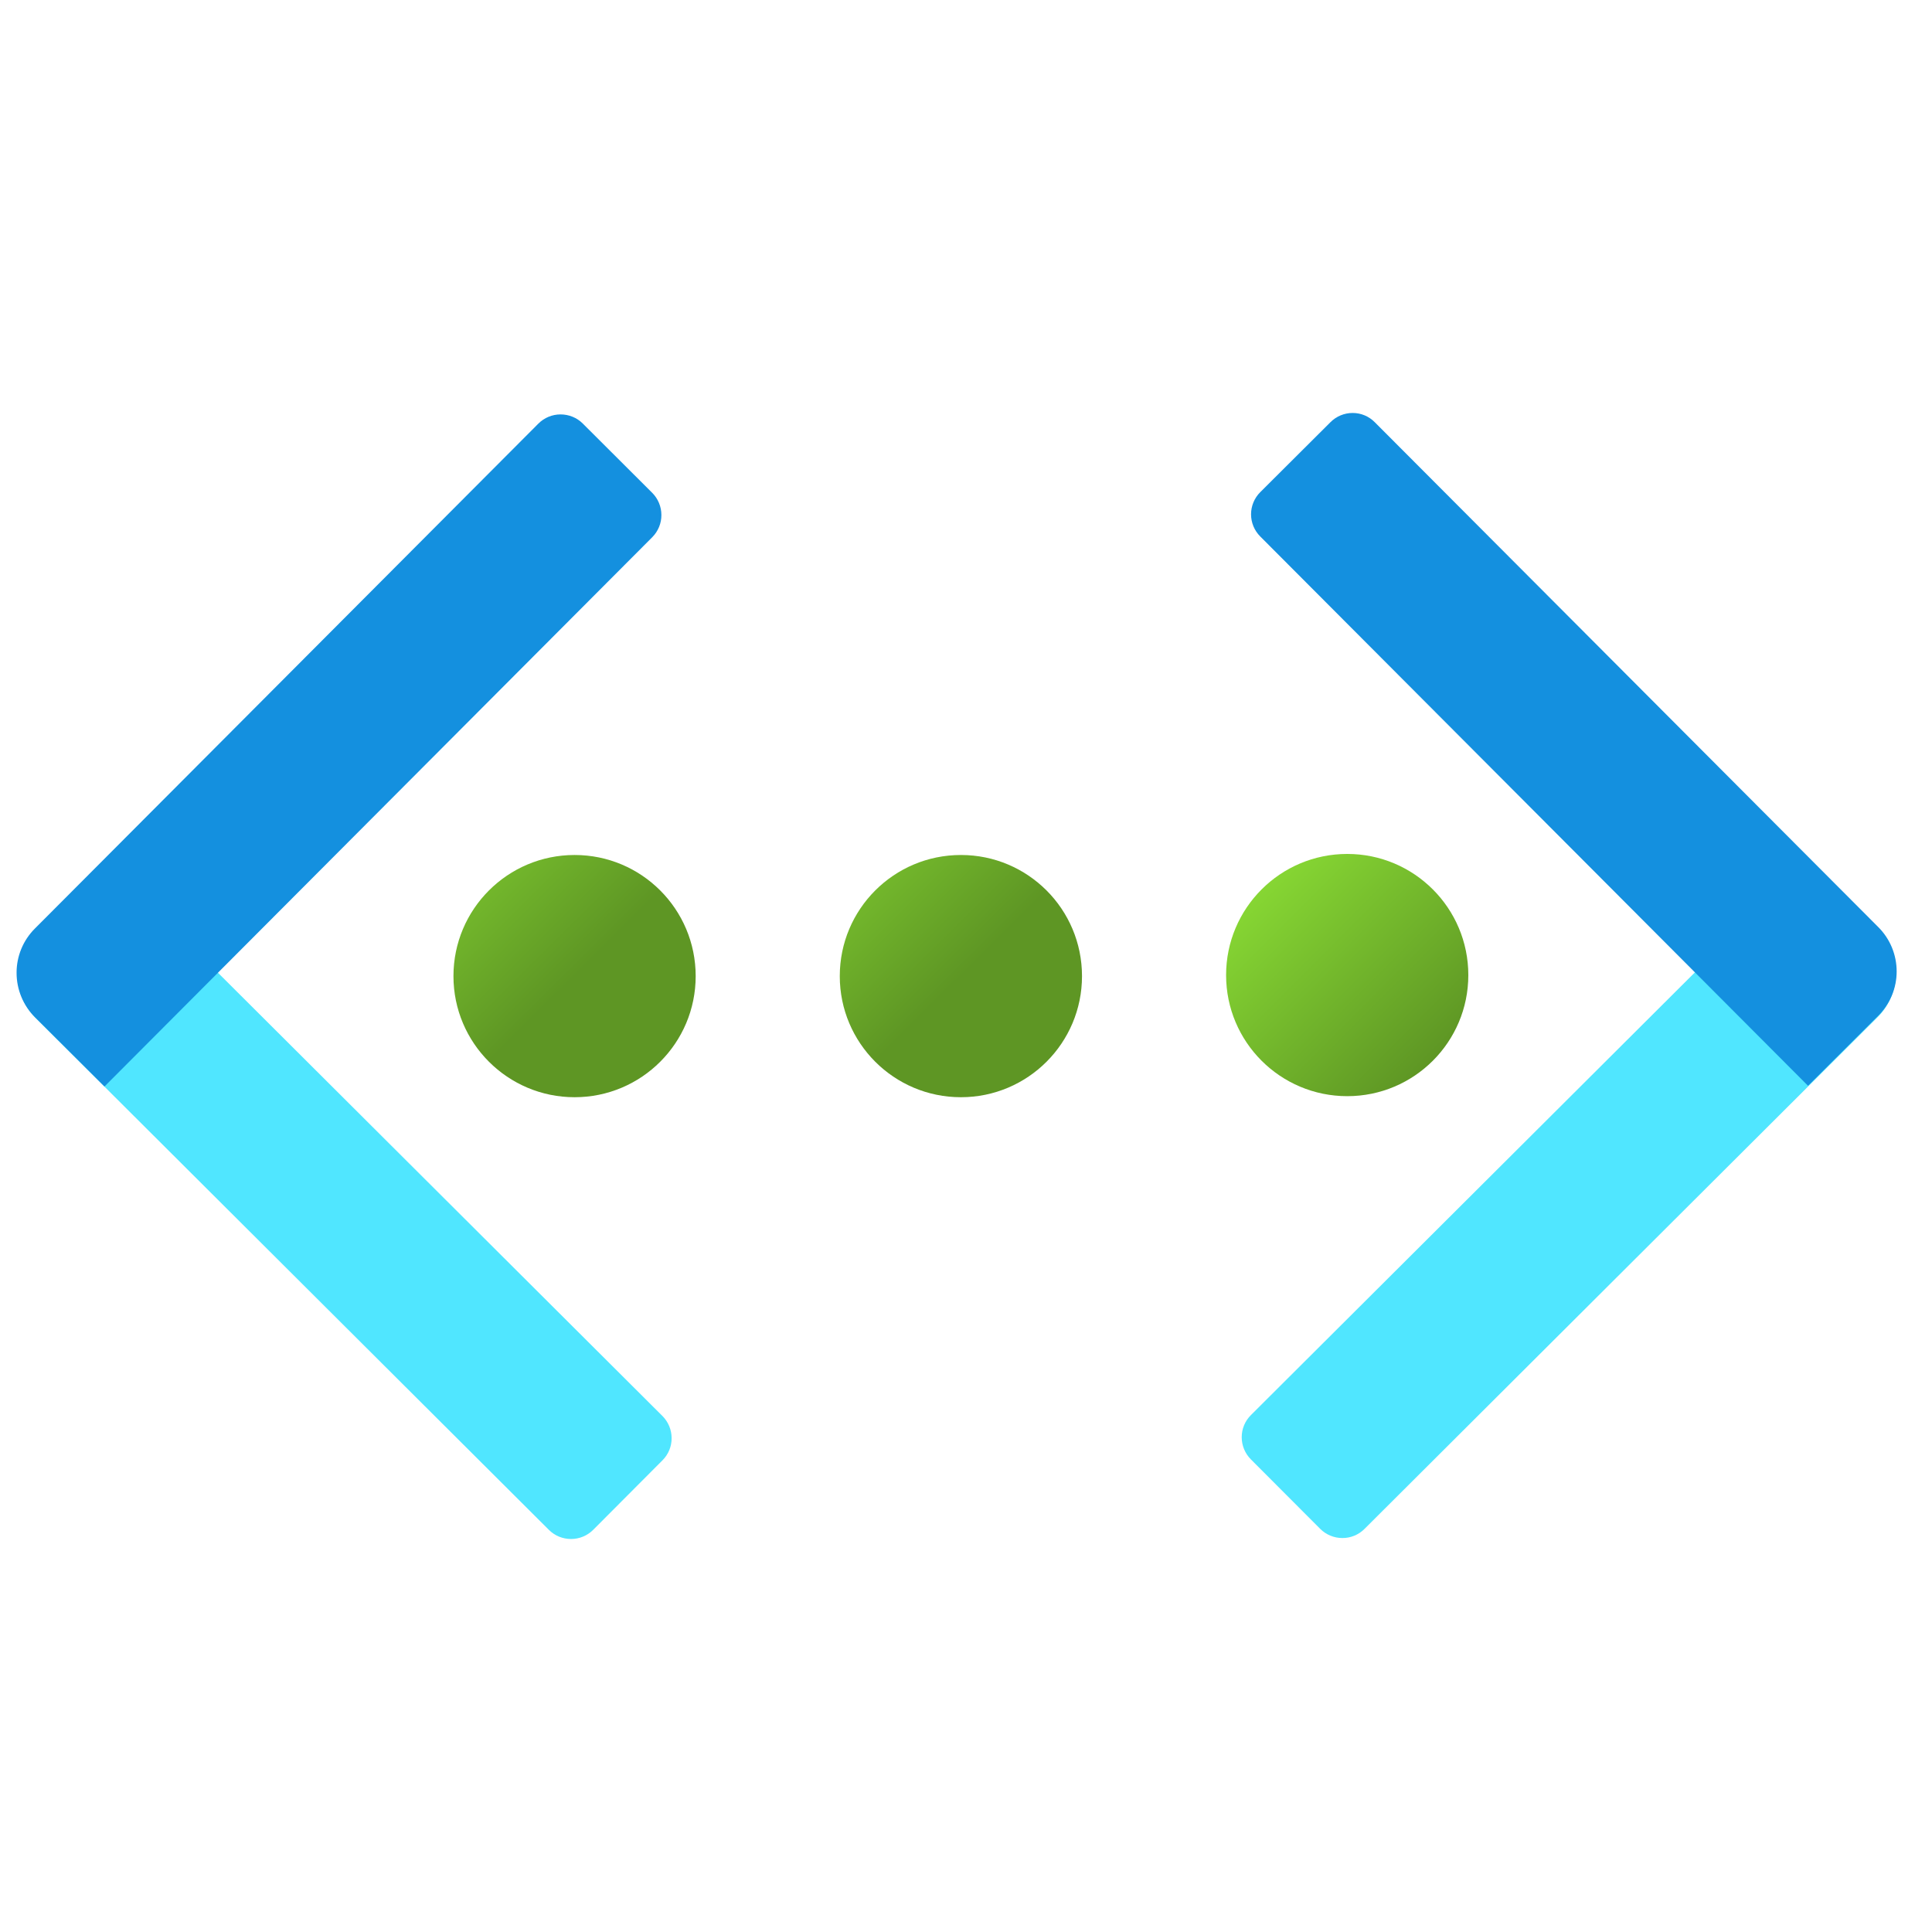
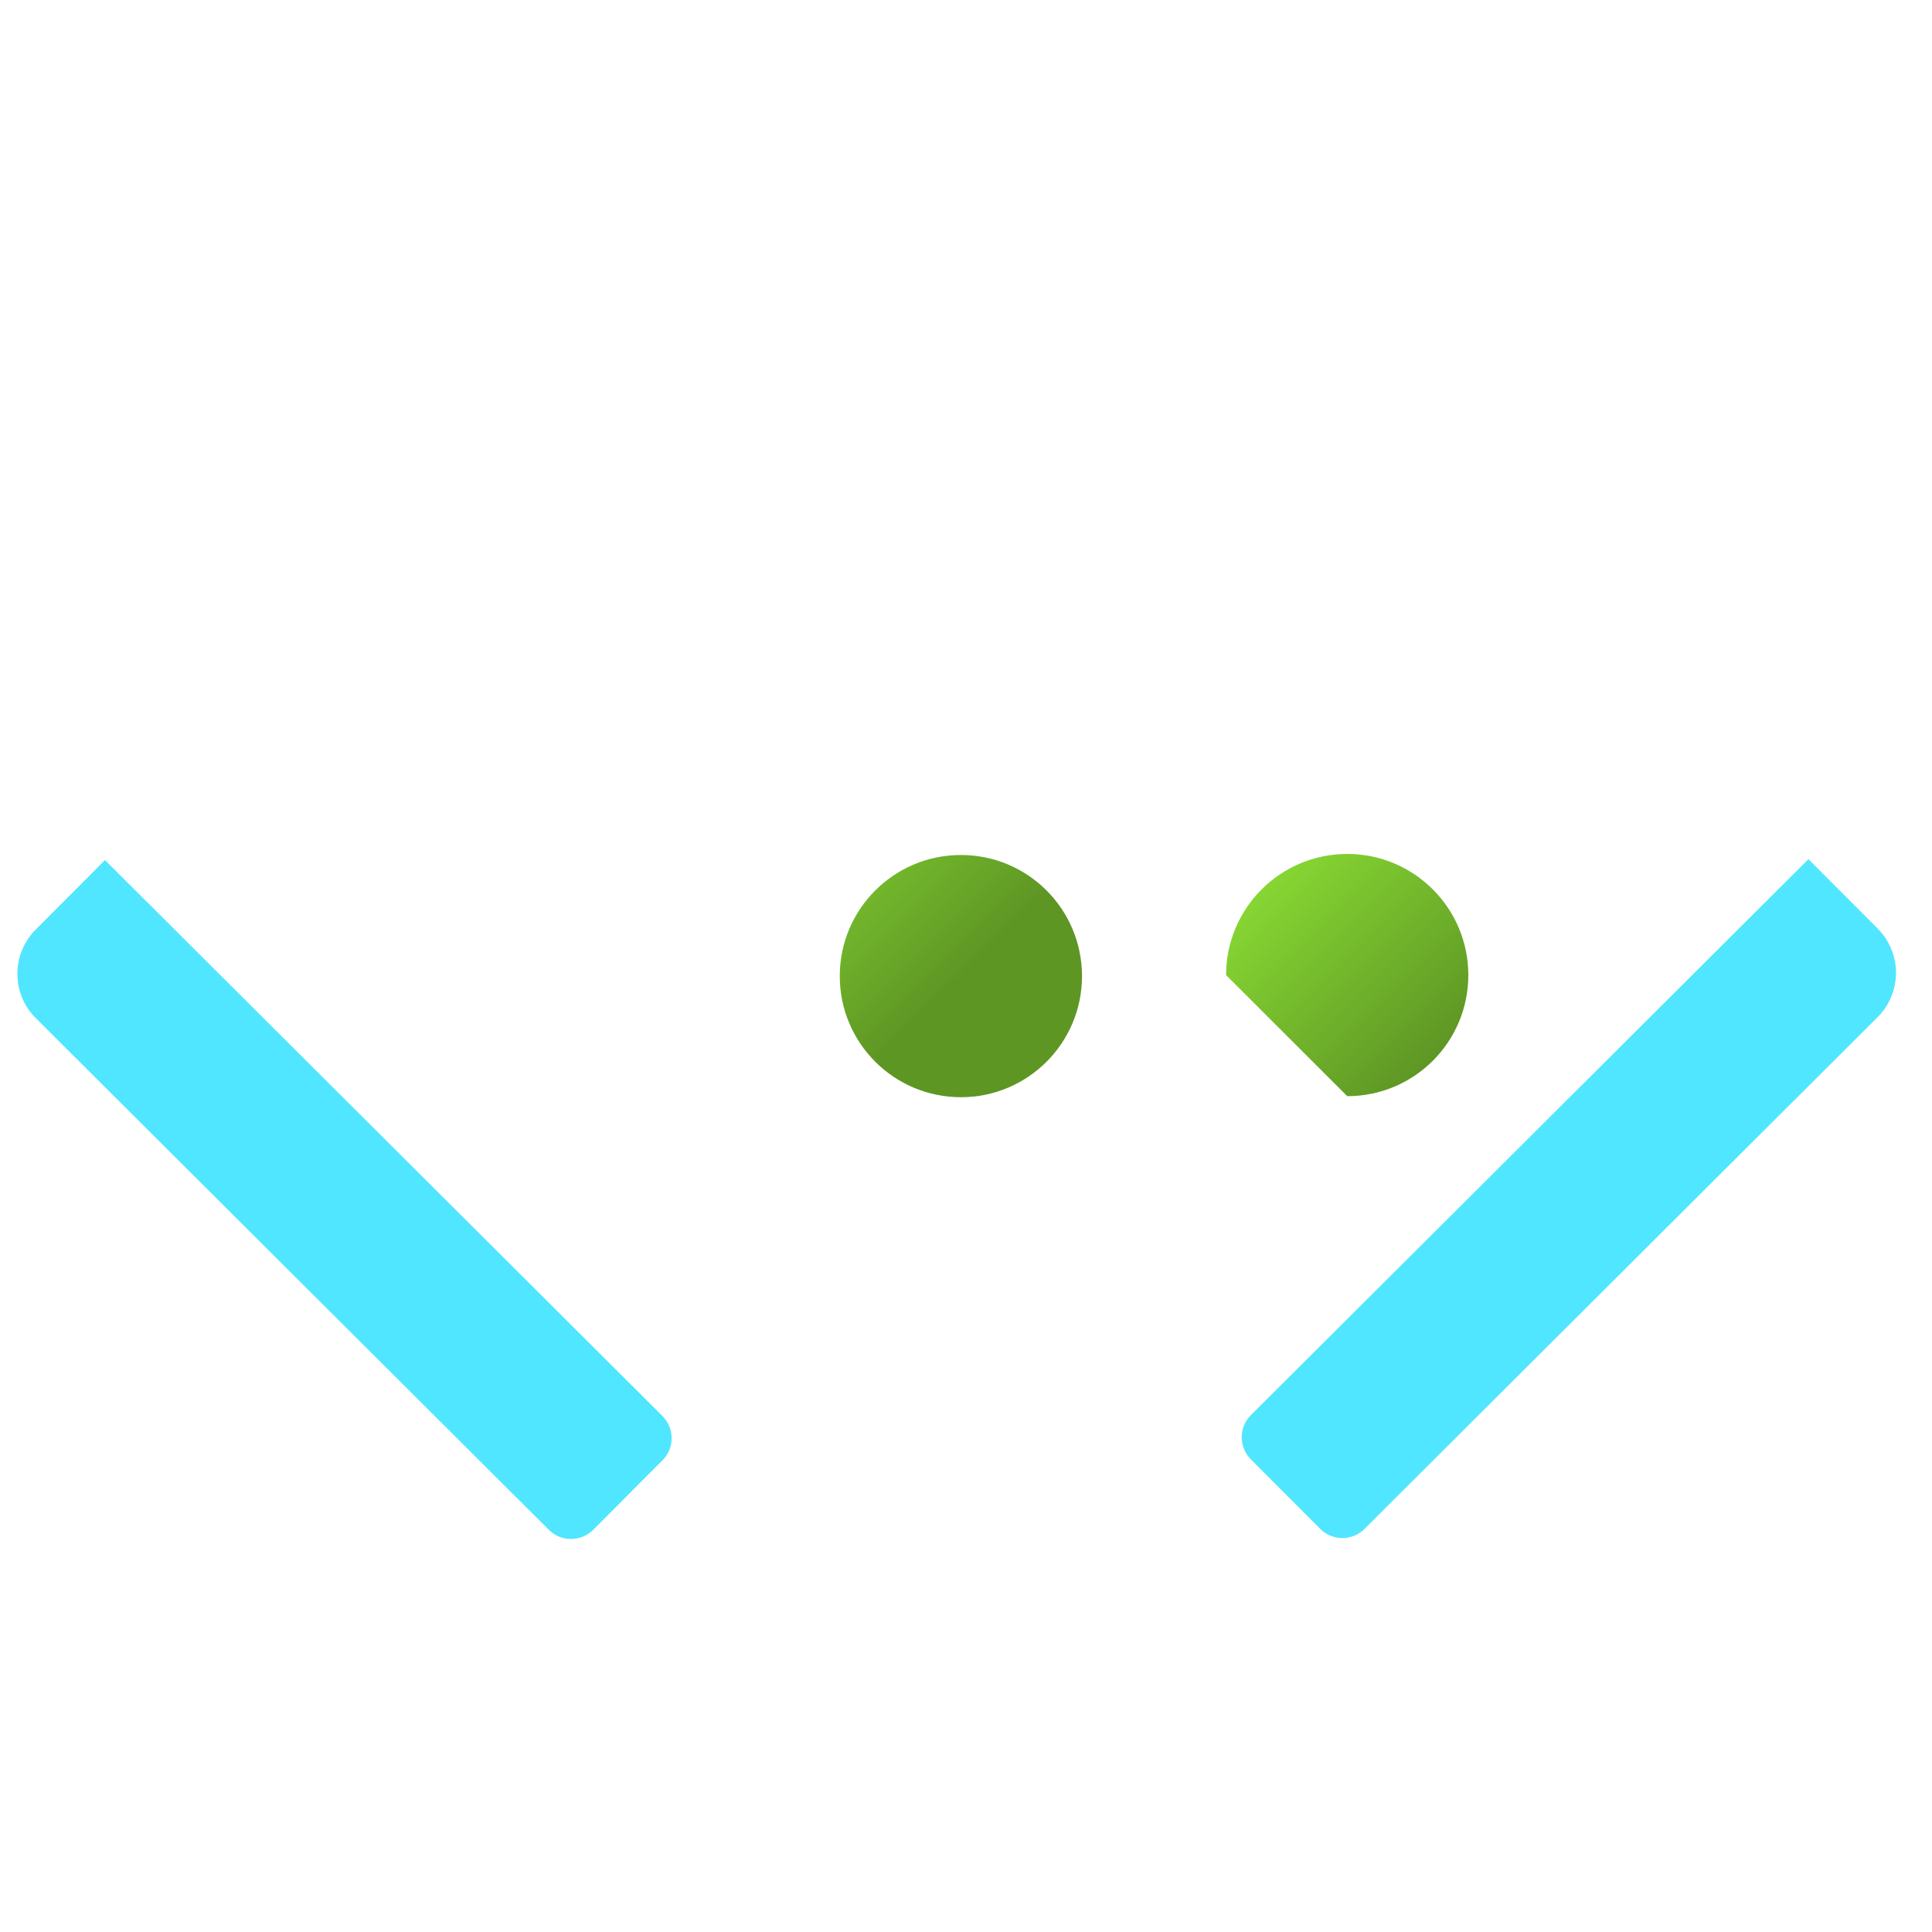
<svg xmlns="http://www.w3.org/2000/svg" width="24" height="24" viewBox="0 0 24 24" fill="none">
  <g clip-path="url(#clip0_2025_117818)">
-     <path d="M16.736 13.617C17.567 13.617 18.24 12.944 18.24 12.113C18.24 11.282 17.567 10.608 16.736 10.608C15.905 10.608 15.231 11.282 15.231 12.113C15.231 12.944 15.905 13.617 16.736 13.617Z" fill="url(#paint0_linear_2025_117818)" />
+     <path d="M16.736 13.617C17.567 13.617 18.24 12.944 18.24 12.113C18.24 11.282 17.567 10.608 16.736 10.608C15.905 10.608 15.231 11.282 15.231 12.113Z" fill="url(#paint0_linear_2025_117818)" />
    <path d="M11.937 13.63C12.768 13.63 13.441 12.956 13.441 12.126C13.441 11.294 12.768 10.621 11.937 10.621C11.105 10.621 10.432 11.294 10.432 12.126C10.432 12.956 11.105 13.63 11.937 13.63Z" fill="url(#paint1_linear_2025_117818)" />
-     <path d="M7.138 13.63C7.969 13.63 8.642 12.956 8.642 12.126C8.642 11.294 7.969 10.621 7.138 10.621C6.307 10.621 5.633 11.294 5.633 12.126C5.633 12.956 6.307 13.63 7.138 13.63Z" fill="url(#paint2_linear_2025_117818)" />
    <path d="M8.23 18.14L7.369 19.004C7.296 19.077 7.197 19.118 7.094 19.118C6.991 19.118 6.892 19.078 6.819 19.005L0.445 12.648C0.298 12.503 0.216 12.305 0.216 12.098C0.216 11.892 0.297 11.694 0.443 11.548L1.304 10.684L8.229 17.59C8.302 17.663 8.343 17.762 8.343 17.865C8.344 17.968 8.303 18.067 8.23 18.14V18.14Z" fill="#50E6FF" />
-     <path d="M7.239 5.261L8.102 6.122C8.175 6.195 8.216 6.294 8.216 6.397C8.217 6.5 8.176 6.599 8.103 6.673L1.298 13.497L0.434 12.636C0.288 12.49 0.206 12.292 0.206 12.086C0.205 11.879 0.287 11.681 0.433 11.535L6.688 5.262C6.761 5.189 6.86 5.148 6.963 5.148C7.067 5.148 7.166 5.188 7.239 5.261V5.261Z" fill="#1490DF" />
    <path d="M22.465 10.673L23.326 11.536C23.471 11.682 23.553 11.88 23.553 12.087C23.552 12.293 23.47 12.491 23.324 12.636L16.95 18.993C16.877 19.066 16.778 19.107 16.675 19.106C16.572 19.106 16.473 19.065 16.4 18.992L15.539 18.129C15.466 18.056 15.425 17.957 15.425 17.853C15.425 17.75 15.466 17.651 15.54 17.578L22.465 10.673V10.673Z" fill="#50E6FF" />
-     <path d="M23.323 12.627L22.46 13.488L15.655 6.664C15.582 6.591 15.541 6.492 15.541 6.389C15.541 6.286 15.582 6.187 15.655 6.114L16.528 5.244C16.601 5.171 16.7 5.13 16.803 5.13C16.907 5.13 17.005 5.171 17.078 5.245L23.334 11.518C23.48 11.664 23.561 11.862 23.561 12.068C23.561 12.275 23.478 12.472 23.332 12.618L23.323 12.627Z" fill="#1490DF" />
  </g>
  <defs>
    <linearGradient id="paint0_linear_2025_117818" x1="15.675" y1="11.057" x2="17.805" y2="13.181" gradientUnits="userSpaceOnUse">
      <stop stop-color="#86D633" />
      <stop offset="1" stop-color="#5E9624" />
    </linearGradient>
    <linearGradient id="paint1_linear_2025_117818" x1="8.227" y1="11.594" x2="10.341" y2="13.721" gradientUnits="userSpaceOnUse">
      <stop stop-color="#86D633" />
      <stop offset="1" stop-color="#5E9624" />
    </linearGradient>
    <linearGradient id="paint2_linear_2025_117818" x1="3.428" y1="11.594" x2="5.542" y2="13.721" gradientUnits="userSpaceOnUse">
      <stop stop-color="#86D633" />
      <stop offset="1" stop-color="#5E9624" />
    </linearGradient>
    <clipPath id="clip0_2025_117818">
      <rect width="24" height="24" fill="white" />
    </clipPath>
  </defs>
</svg>